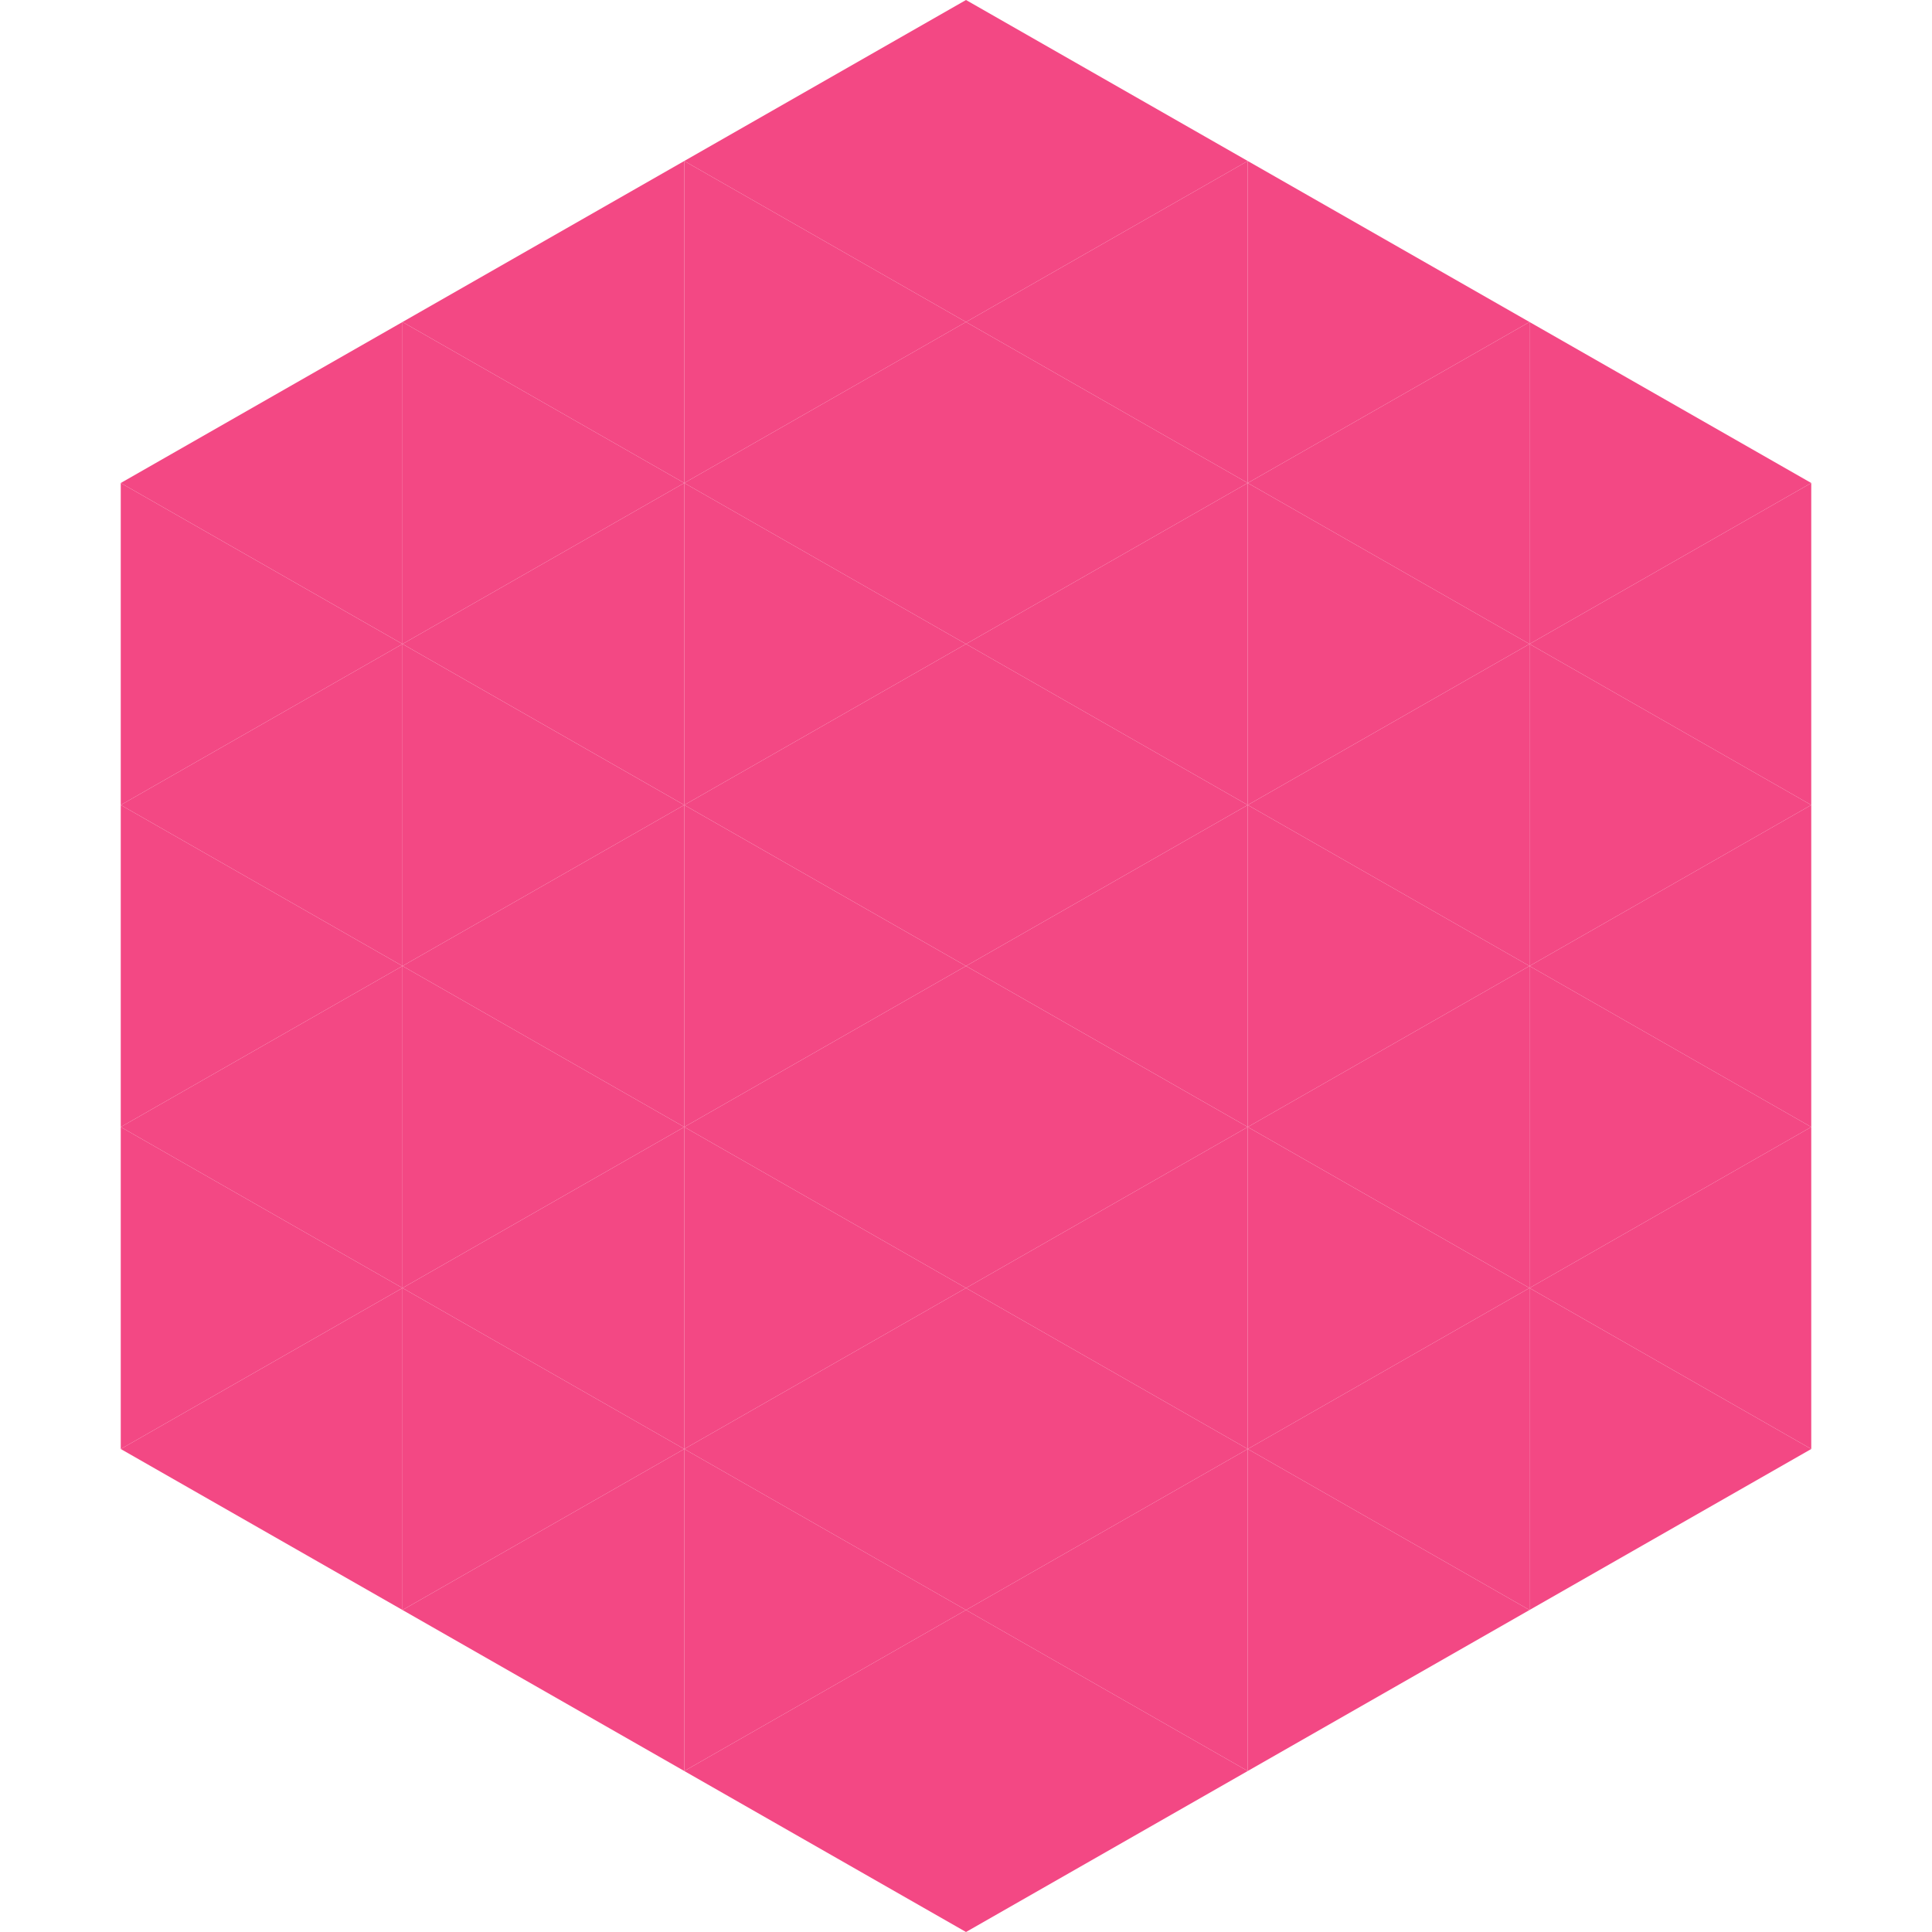
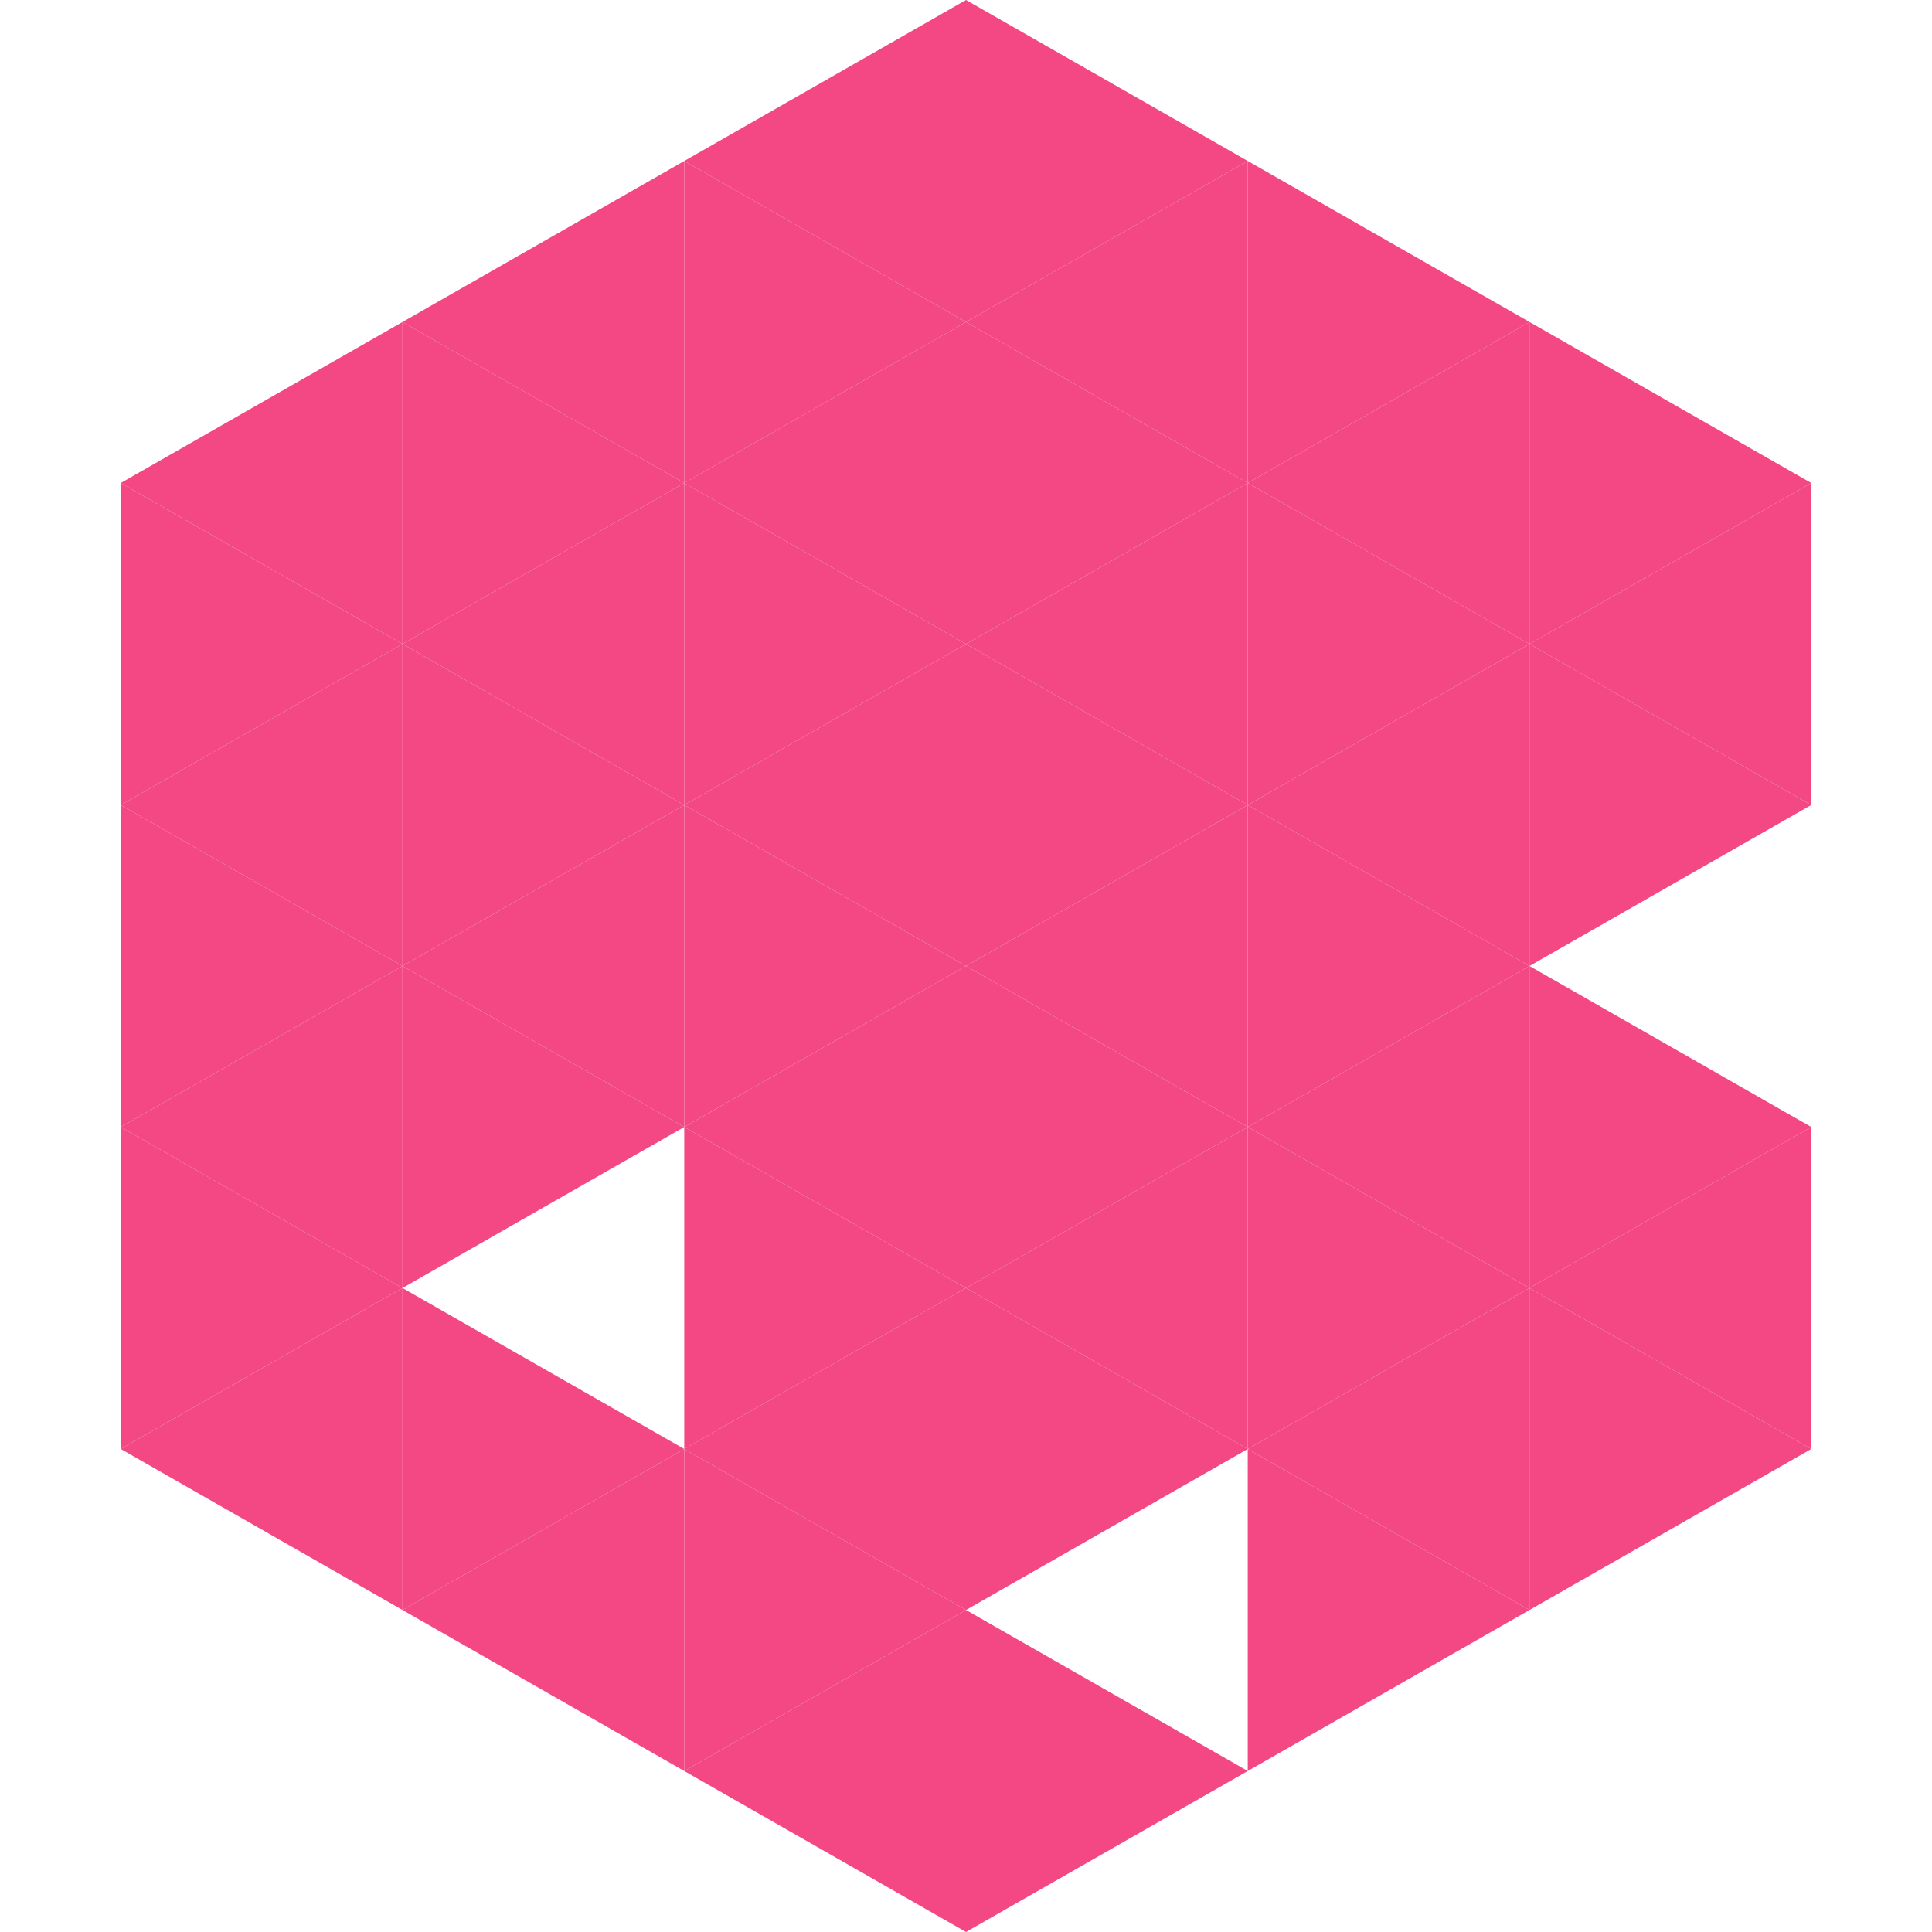
<svg xmlns="http://www.w3.org/2000/svg" width="240" height="240">
  <polygon points="50,40 15,60 50,80" style="fill:rgb(243,72,132)" />
  <polygon points="190,40 225,60 190,80" style="fill:rgb(243,72,132)" />
  <polygon points="15,60 50,80 15,100" style="fill:rgb(243,72,132)" />
  <polygon points="225,60 190,80 225,100" style="fill:rgb(243,72,132)" />
  <polygon points="50,80 15,100 50,120" style="fill:rgb(243,72,132)" />
  <polygon points="190,80 225,100 190,120" style="fill:rgb(243,72,132)" />
  <polygon points="15,100 50,120 15,140" style="fill:rgb(243,72,132)" />
-   <polygon points="225,100 190,120 225,140" style="fill:rgb(243,72,132)" />
  <polygon points="50,120 15,140 50,160" style="fill:rgb(243,72,132)" />
  <polygon points="190,120 225,140 190,160" style="fill:rgb(243,72,132)" />
  <polygon points="15,140 50,160 15,180" style="fill:rgb(243,72,132)" />
  <polygon points="225,140 190,160 225,180" style="fill:rgb(243,72,132)" />
  <polygon points="50,160 15,180 50,200" style="fill:rgb(243,72,132)" />
  <polygon points="190,160 225,180 190,200" style="fill:rgb(243,72,132)" />
-   <polygon points="15,180 50,200 15,220" style="fill:rgb(255,255,255); fill-opacity:0" />
  <polygon points="225,180 190,200 225,220" style="fill:rgb(255,255,255); fill-opacity:0" />
  <polygon points="50,0 85,20 50,40" style="fill:rgb(255,255,255); fill-opacity:0" />
  <polygon points="190,0 155,20 190,40" style="fill:rgb(255,255,255); fill-opacity:0" />
  <polygon points="85,20 50,40 85,60" style="fill:rgb(243,72,132)" />
  <polygon points="155,20 190,40 155,60" style="fill:rgb(243,72,132)" />
  <polygon points="50,40 85,60 50,80" style="fill:rgb(243,72,132)" />
  <polygon points="190,40 155,60 190,80" style="fill:rgb(243,72,132)" />
  <polygon points="85,60 50,80 85,100" style="fill:rgb(243,72,132)" />
  <polygon points="155,60 190,80 155,100" style="fill:rgb(243,72,132)" />
  <polygon points="50,80 85,100 50,120" style="fill:rgb(243,72,132)" />
  <polygon points="190,80 155,100 190,120" style="fill:rgb(243,72,132)" />
  <polygon points="85,100 50,120 85,140" style="fill:rgb(243,72,132)" />
  <polygon points="155,100 190,120 155,140" style="fill:rgb(243,72,132)" />
  <polygon points="50,120 85,140 50,160" style="fill:rgb(243,72,132)" />
  <polygon points="190,120 155,140 190,160" style="fill:rgb(243,72,132)" />
-   <polygon points="85,140 50,160 85,180" style="fill:rgb(243,72,132)" />
  <polygon points="155,140 190,160 155,180" style="fill:rgb(243,72,132)" />
  <polygon points="50,160 85,180 50,200" style="fill:rgb(243,72,132)" />
  <polygon points="190,160 155,180 190,200" style="fill:rgb(243,72,132)" />
  <polygon points="85,180 50,200 85,220" style="fill:rgb(243,72,132)" />
  <polygon points="155,180 190,200 155,220" style="fill:rgb(243,72,132)" />
  <polygon points="120,0 85,20 120,40" style="fill:rgb(243,72,132)" />
  <polygon points="120,0 155,20 120,40" style="fill:rgb(243,72,132)" />
  <polygon points="85,20 120,40 85,60" style="fill:rgb(243,72,132)" />
  <polygon points="155,20 120,40 155,60" style="fill:rgb(243,72,132)" />
  <polygon points="120,40 85,60 120,80" style="fill:rgb(243,72,132)" />
  <polygon points="120,40 155,60 120,80" style="fill:rgb(243,72,132)" />
  <polygon points="85,60 120,80 85,100" style="fill:rgb(243,72,132)" />
  <polygon points="155,60 120,80 155,100" style="fill:rgb(243,72,132)" />
  <polygon points="120,80 85,100 120,120" style="fill:rgb(243,72,132)" />
  <polygon points="120,80 155,100 120,120" style="fill:rgb(243,72,132)" />
  <polygon points="85,100 120,120 85,140" style="fill:rgb(243,72,132)" />
  <polygon points="155,100 120,120 155,140" style="fill:rgb(243,72,132)" />
  <polygon points="120,120 85,140 120,160" style="fill:rgb(243,72,132)" />
  <polygon points="120,120 155,140 120,160" style="fill:rgb(243,72,132)" />
  <polygon points="85,140 120,160 85,180" style="fill:rgb(243,72,132)" />
  <polygon points="155,140 120,160 155,180" style="fill:rgb(243,72,132)" />
  <polygon points="120,160 85,180 120,200" style="fill:rgb(243,72,132)" />
  <polygon points="120,160 155,180 120,200" style="fill:rgb(243,72,132)" />
  <polygon points="85,180 120,200 85,220" style="fill:rgb(243,72,132)" />
-   <polygon points="155,180 120,200 155,220" style="fill:rgb(243,72,132)" />
  <polygon points="120,200 85,220 120,240" style="fill:rgb(243,72,132)" />
  <polygon points="120,200 155,220 120,240" style="fill:rgb(243,72,132)" />
  <polygon points="85,220 120,240 85,260" style="fill:rgb(255,255,255); fill-opacity:0" />
  <polygon points="155,220 120,240 155,260" style="fill:rgb(255,255,255); fill-opacity:0" />
</svg>